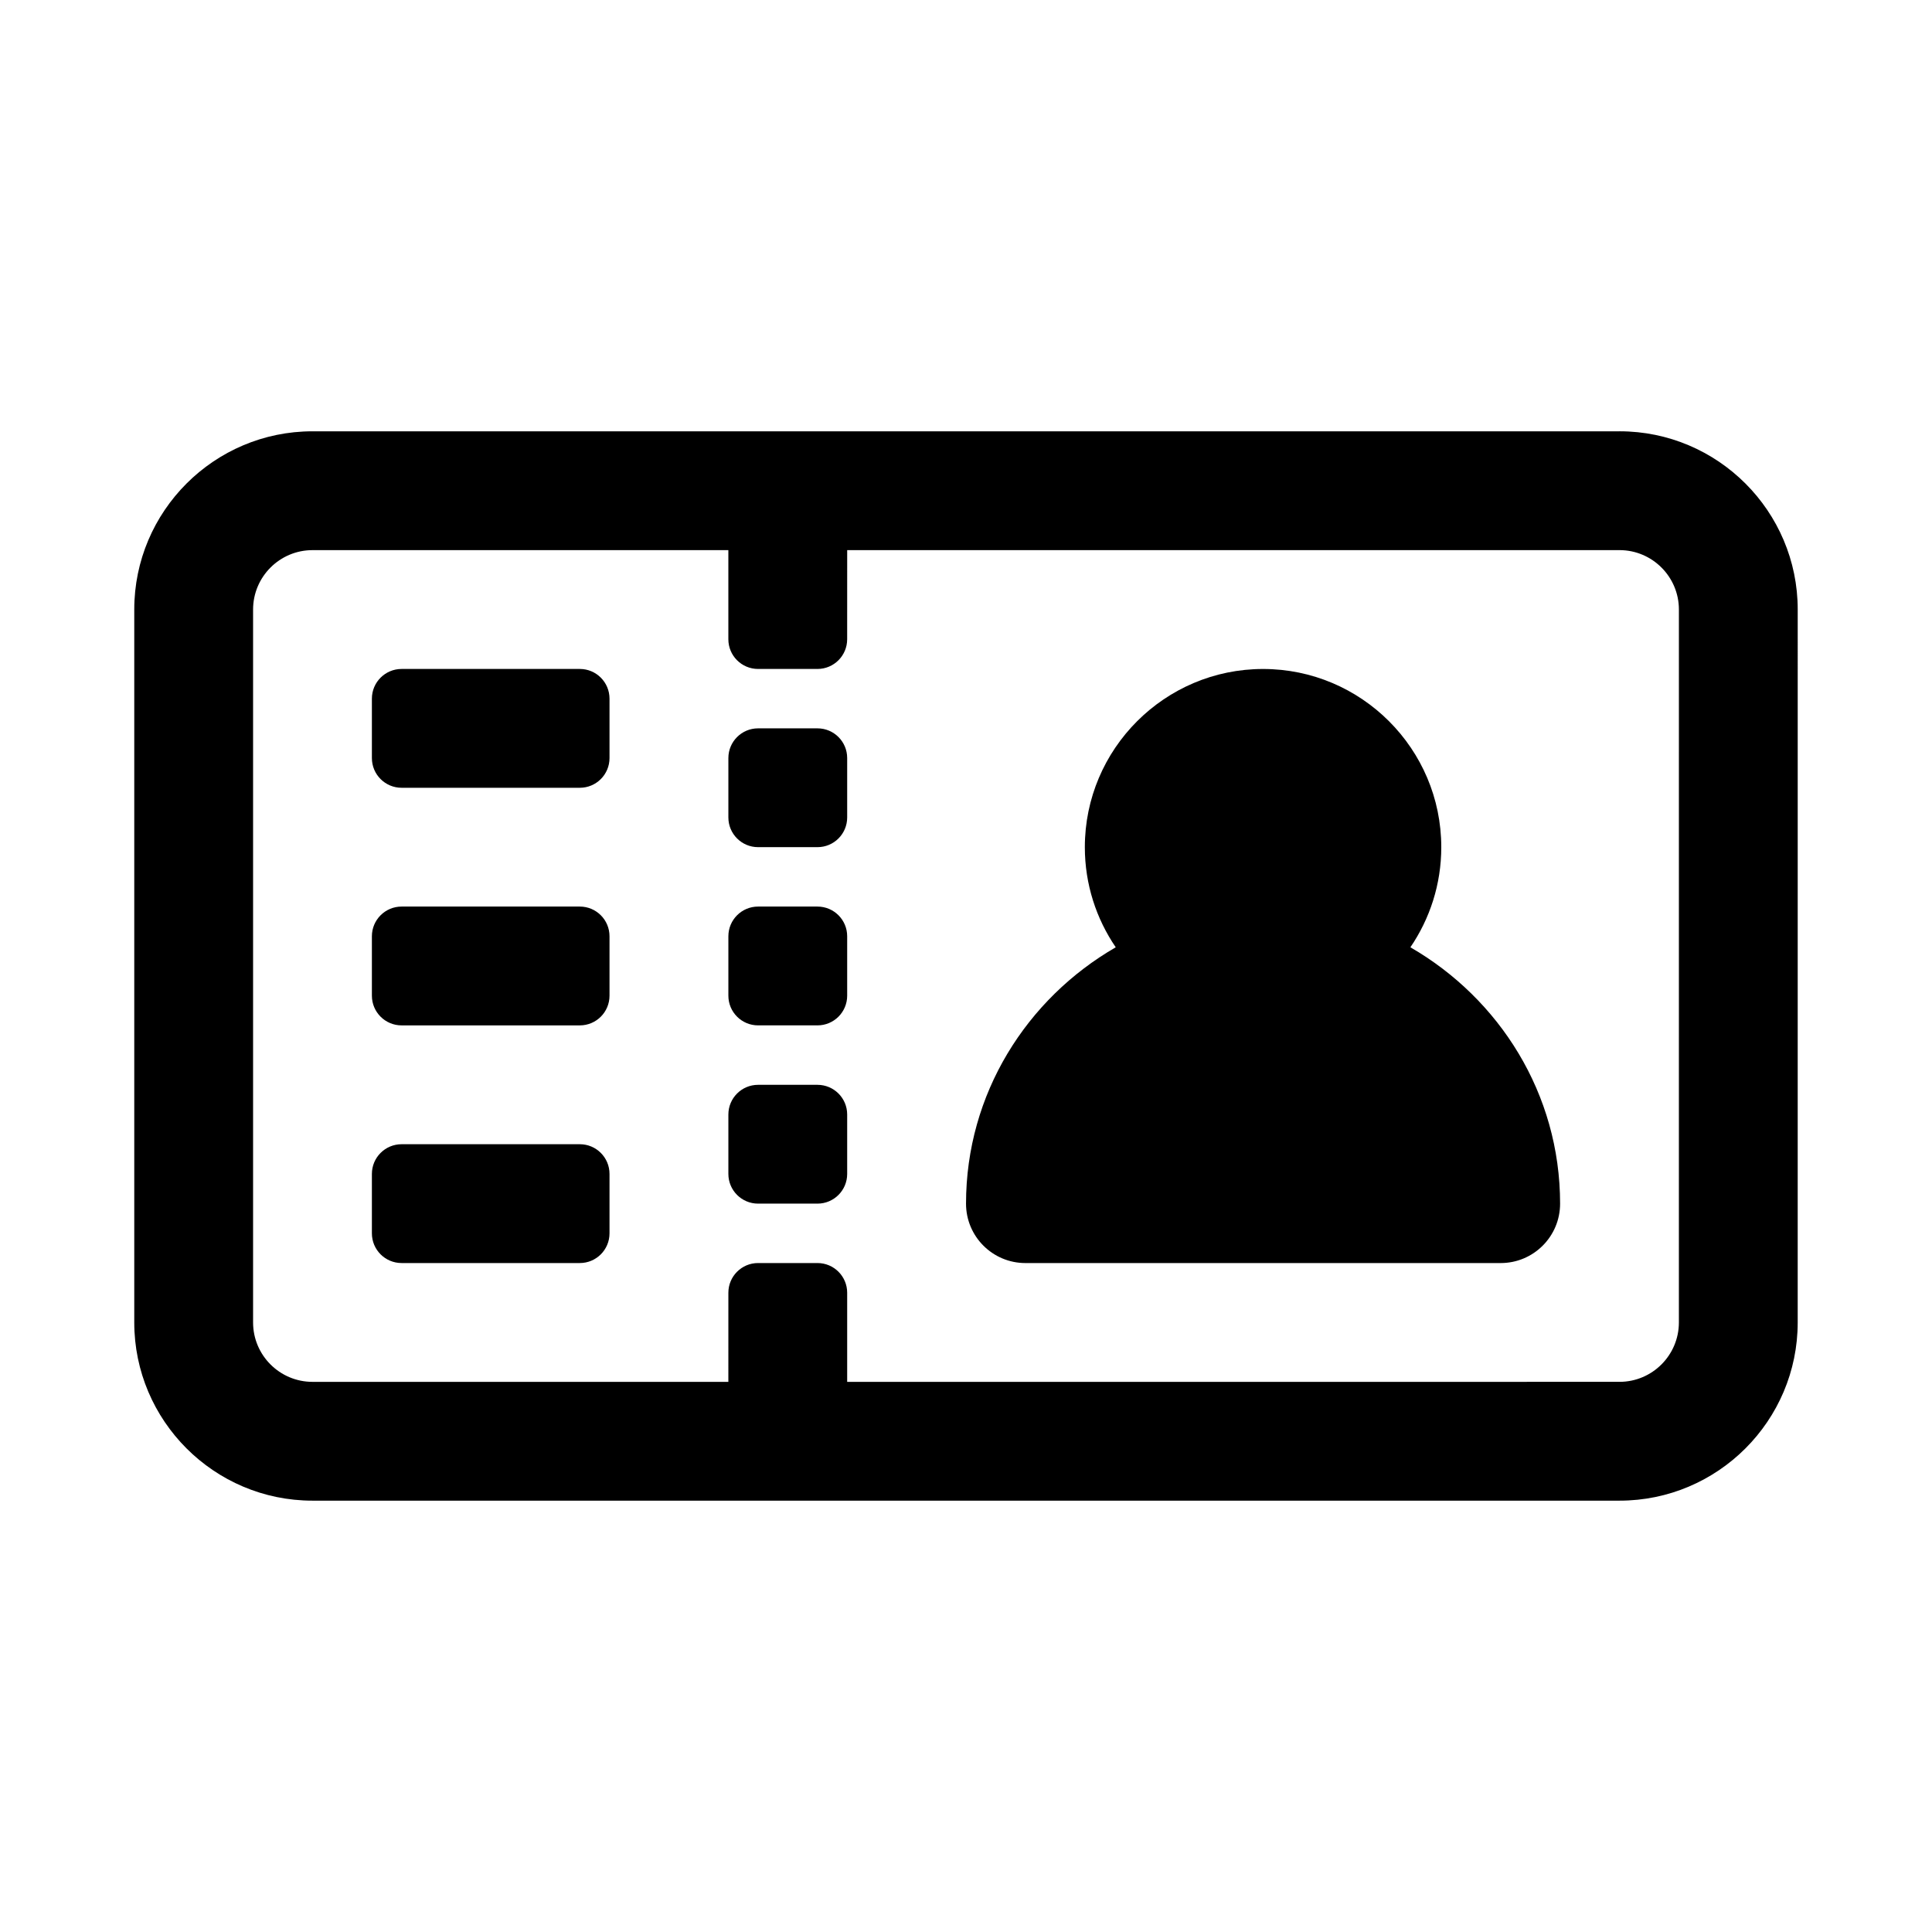
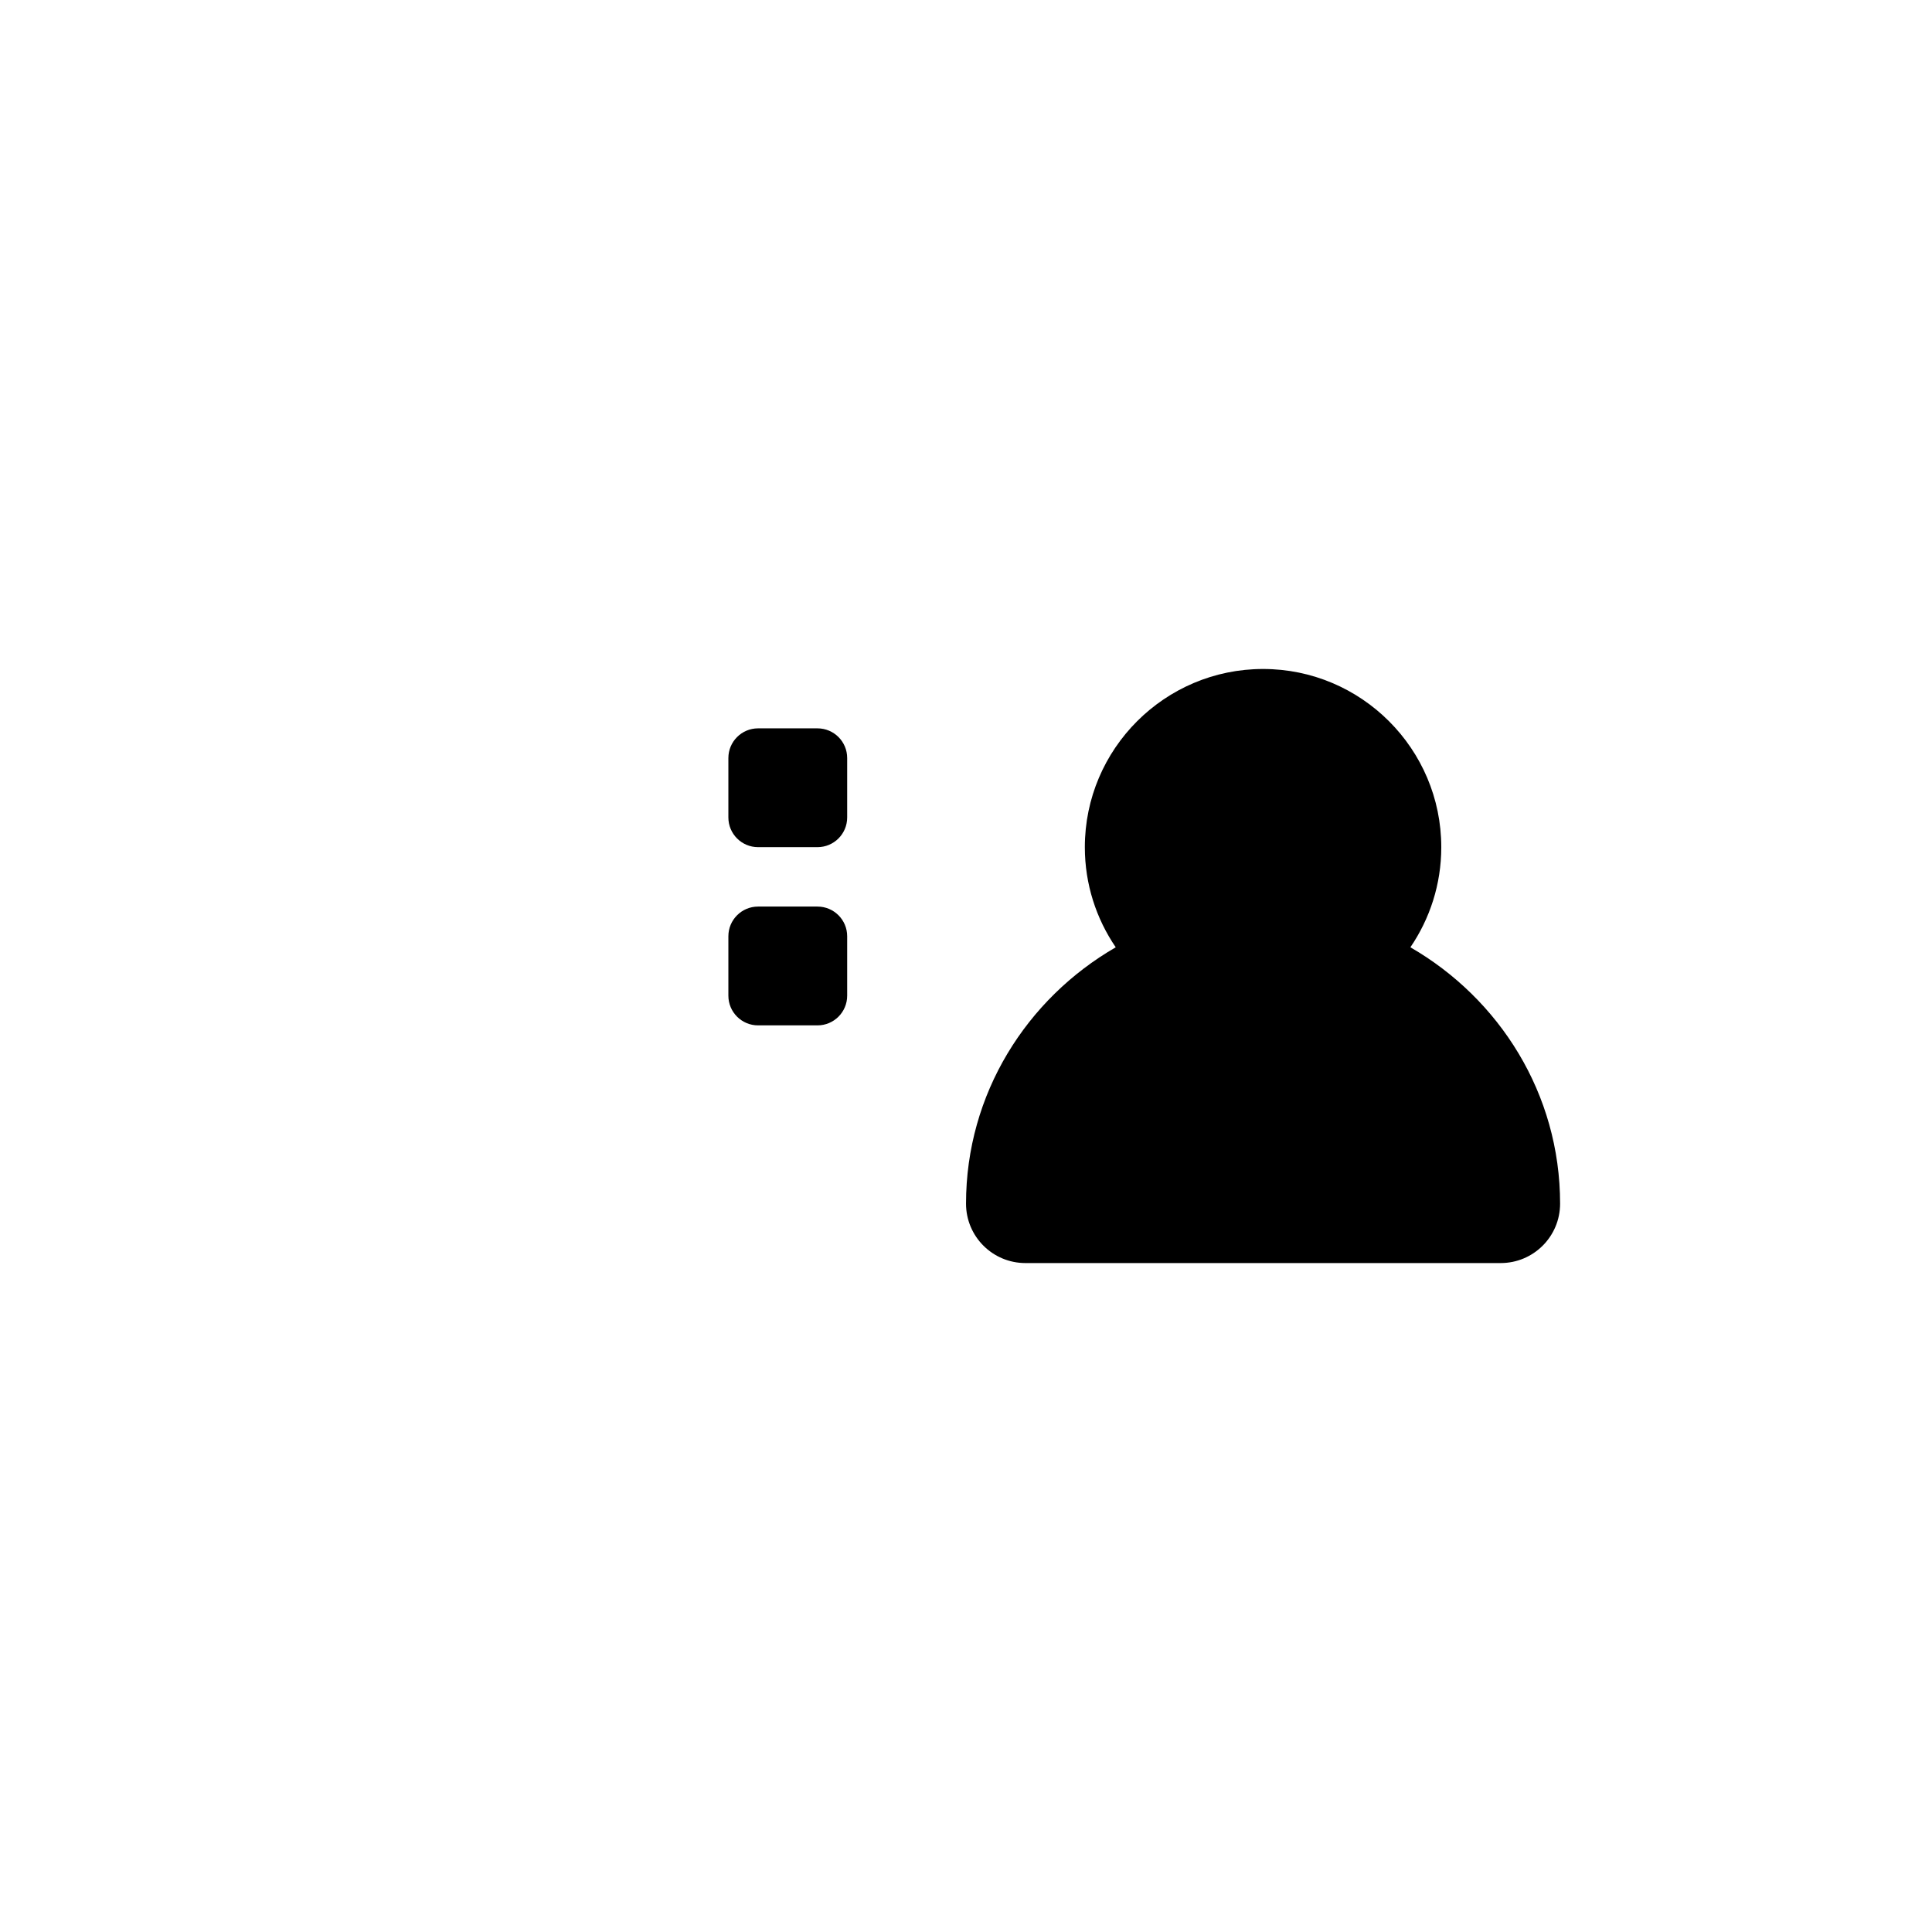
<svg xmlns="http://www.w3.org/2000/svg" fill="#000000" width="800px" height="800px" version="1.1" viewBox="144 144 512 512">
  <g>
-     <path d="m573.18 258.3h-346.37c-26.047 0-47.23 21.188-47.23 47.23v188.93c0 26.047 21.188 47.23 47.23 47.23h346.37c26.047 0 47.23-21.188 47.23-47.23l0.004-188.93c0-26.047-21.188-47.234-47.23-47.234zm15.742 236.16c0 8.688-7.062 15.742-15.742 15.742l-204.67 0.004v-23.617c0-4.348-3.523-7.871-7.871-7.871h-15.742c-4.348 0-7.871 3.523-7.871 7.871l-0.004 23.617h-110.21c-8.68 0-15.742-7.055-15.742-15.742v-188.93c0-8.68 7.062-15.742 15.742-15.742h110.21v23.617c0 4.348 3.523 7.871 7.871 7.871h15.742c4.348 0 7.871-3.523 7.871-7.871l0.008-23.621h204.67c8.68 0 15.742 7.062 15.742 15.742z" />
    <path d="m517.77 395.04c5.156-7.57 8.184-16.695 8.184-26.523 0-26.047-21.188-47.23-47.23-47.23-26.047 0-47.23 21.188-47.23 47.23 0 9.828 3.027 18.957 8.188 26.523-23.586 13.613-39.676 38.809-39.676 67.941 0 8.703 7.051 15.742 15.742 15.742h125.95c8.695 0 15.742-7.043 15.742-15.742 0-29.133-16.09-54.328-39.672-67.941z" />
-     <path d="m297.66 321.28h-47.23c-4.352 0-7.875 3.523-7.875 7.871v15.742c0 4.352 3.523 7.875 7.871 7.875h47.23c4.348 0 7.871-3.523 7.871-7.871v-15.742c0.004-4.352-3.523-7.875-7.867-7.875z" />
-     <path d="m297.66 384.25h-47.23c-4.352 0-7.875 3.523-7.875 7.871v15.742c0 4.352 3.523 7.875 7.871 7.875h47.23c4.348 0 7.871-3.523 7.871-7.871v-15.742c0.004-4.352-3.523-7.875-7.867-7.875z" />
-     <path d="m297.66 447.23h-47.23c-4.352 0-7.875 3.523-7.875 7.871v15.742c0 4.352 3.523 7.875 7.871 7.875h47.23c4.348 0 7.871-3.523 7.871-7.871v-15.742c0.004-4.352-3.523-7.875-7.867-7.875z" />
    <path d="m360.64 337.02h-15.742c-4.348 0-7.871 3.523-7.871 7.871v15.742c0 4.348 3.523 7.871 7.871 7.871h15.742c4.348 0 7.871-3.523 7.871-7.871v-15.742c0.004-4.348-3.523-7.871-7.871-7.871z" />
    <path d="m360.64 384.25h-15.742c-4.348 0-7.871 3.523-7.871 7.871v15.742c0 4.348 3.523 7.871 7.871 7.871h15.742c4.348 0 7.871-3.523 7.871-7.871v-15.742c0.004-4.348-3.523-7.871-7.871-7.871z" />
-     <path d="m360.64 431.49h-15.742c-4.348 0-7.871 3.523-7.871 7.871v15.742c0 4.348 3.523 7.871 7.871 7.871h15.742c4.348 0 7.871-3.523 7.871-7.871v-15.742c0.004-4.348-3.523-7.871-7.871-7.871z" />
  </g>
</svg>